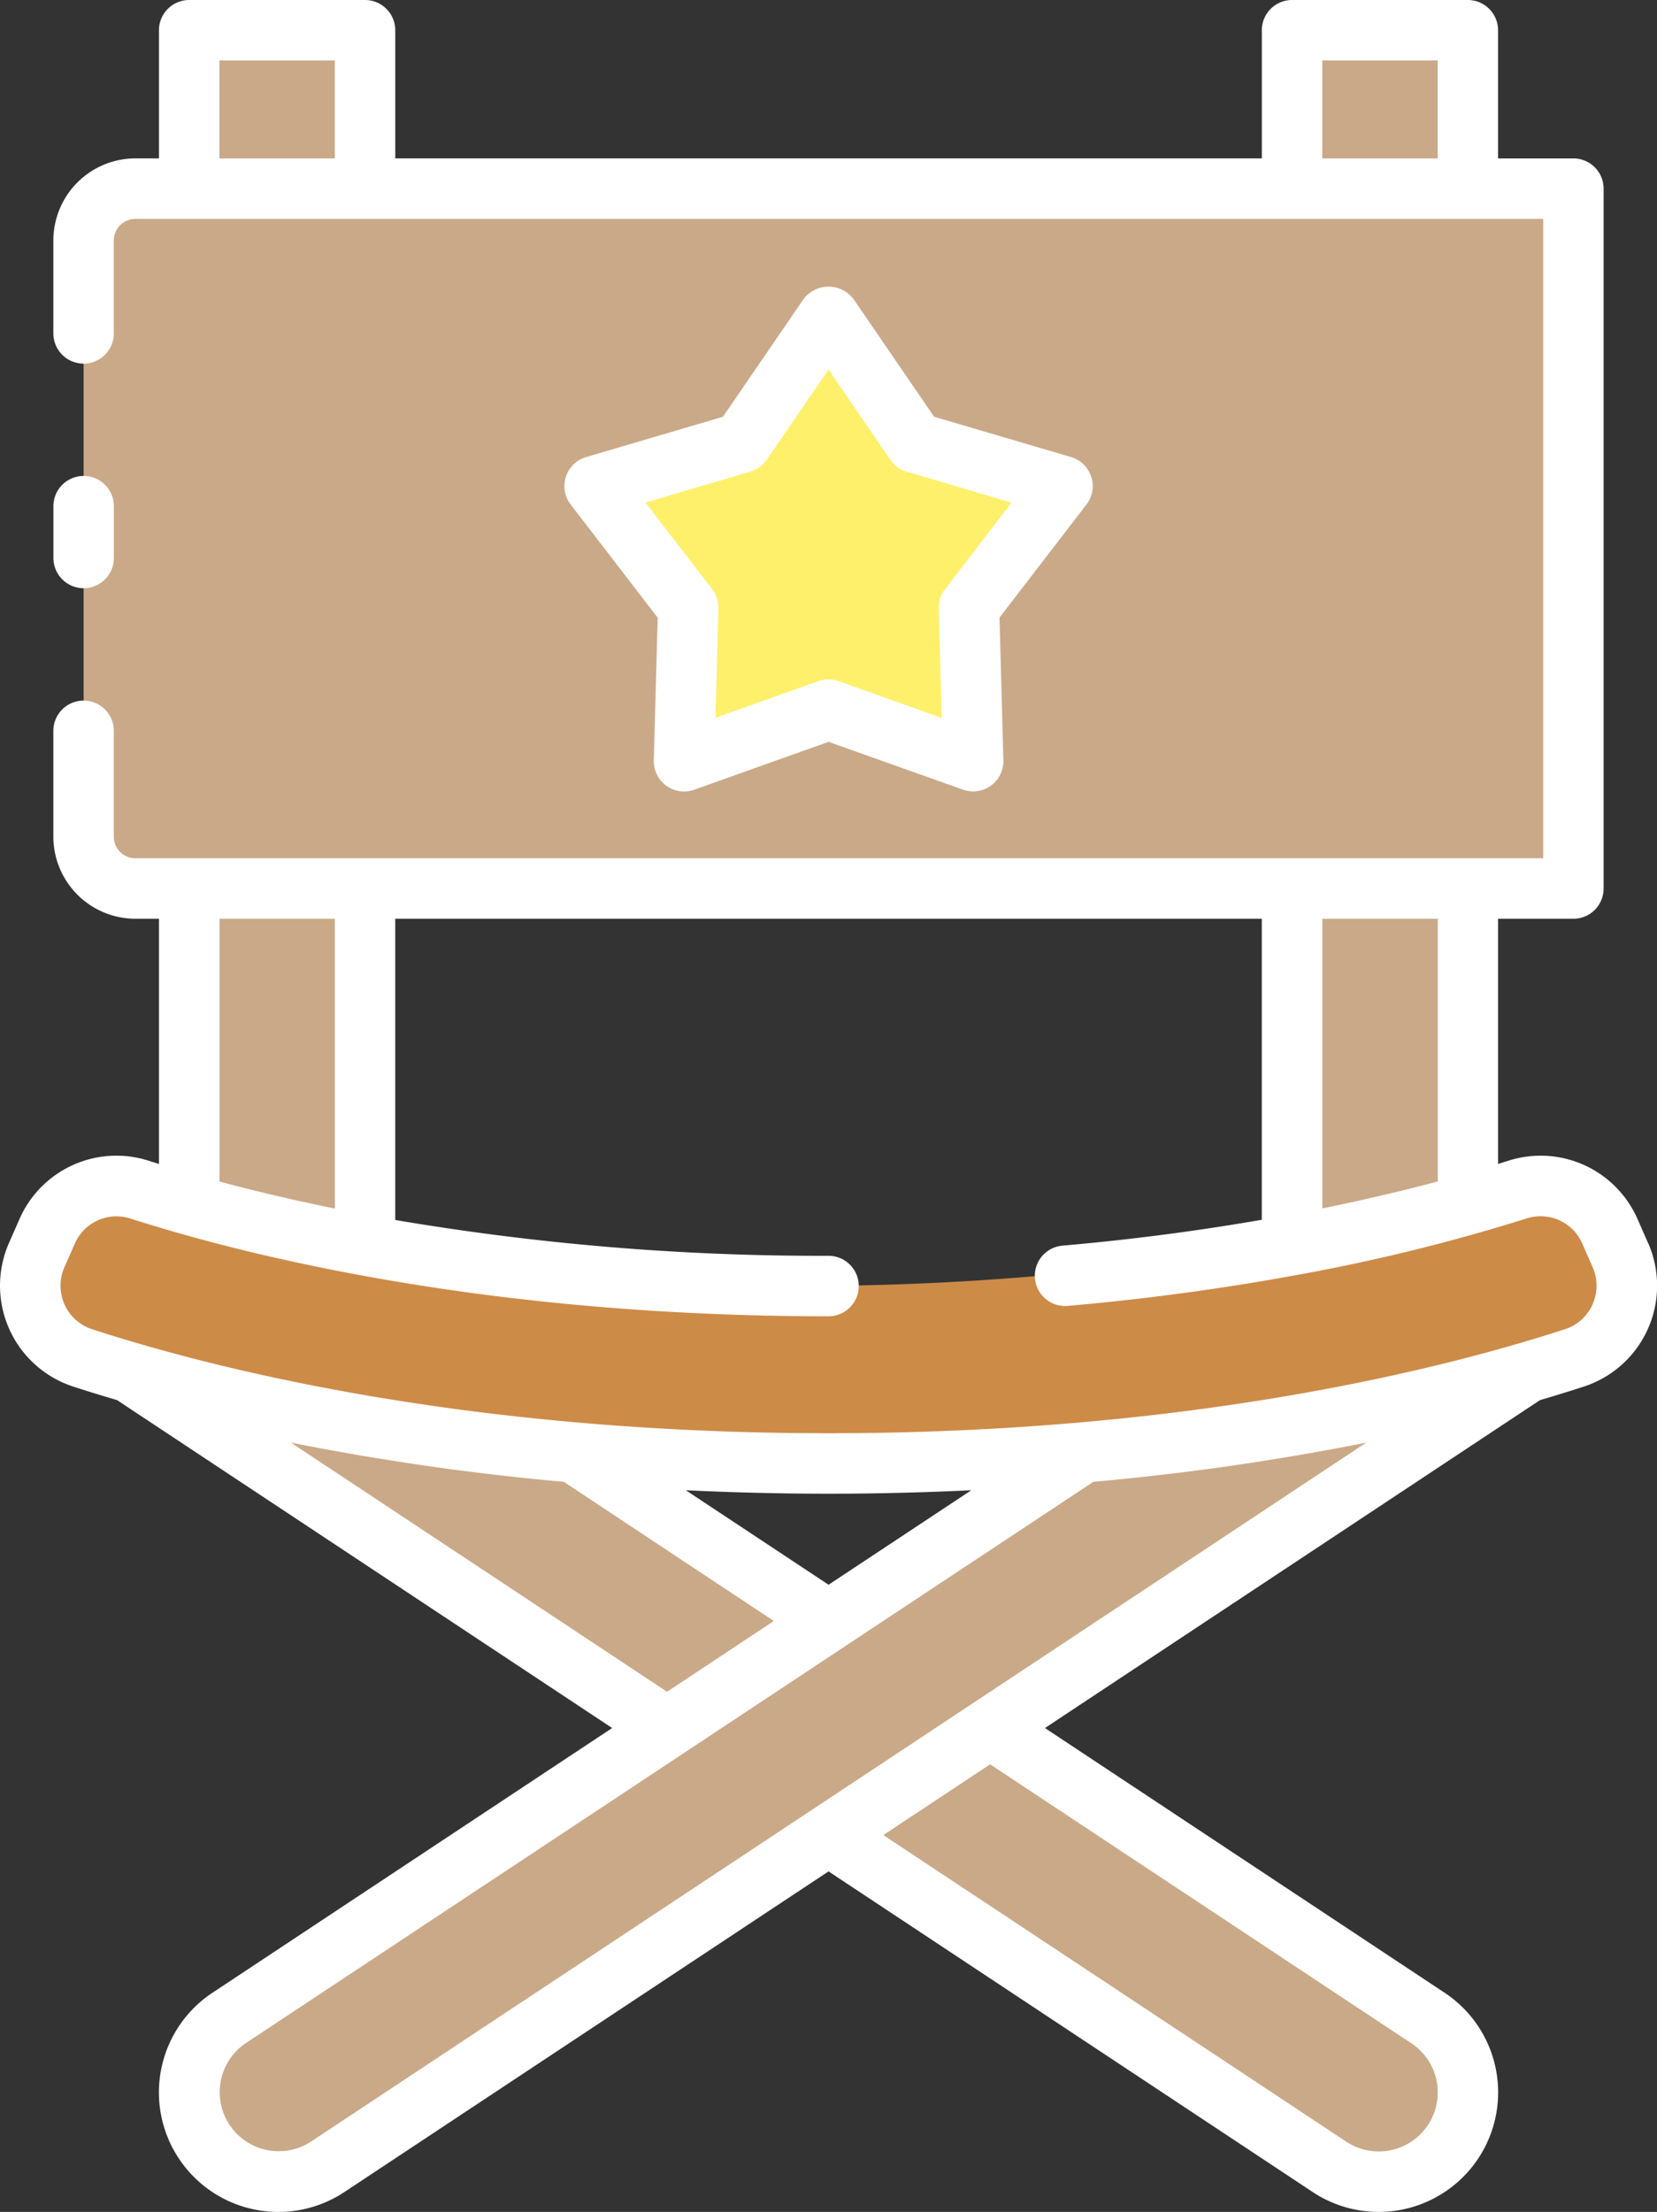
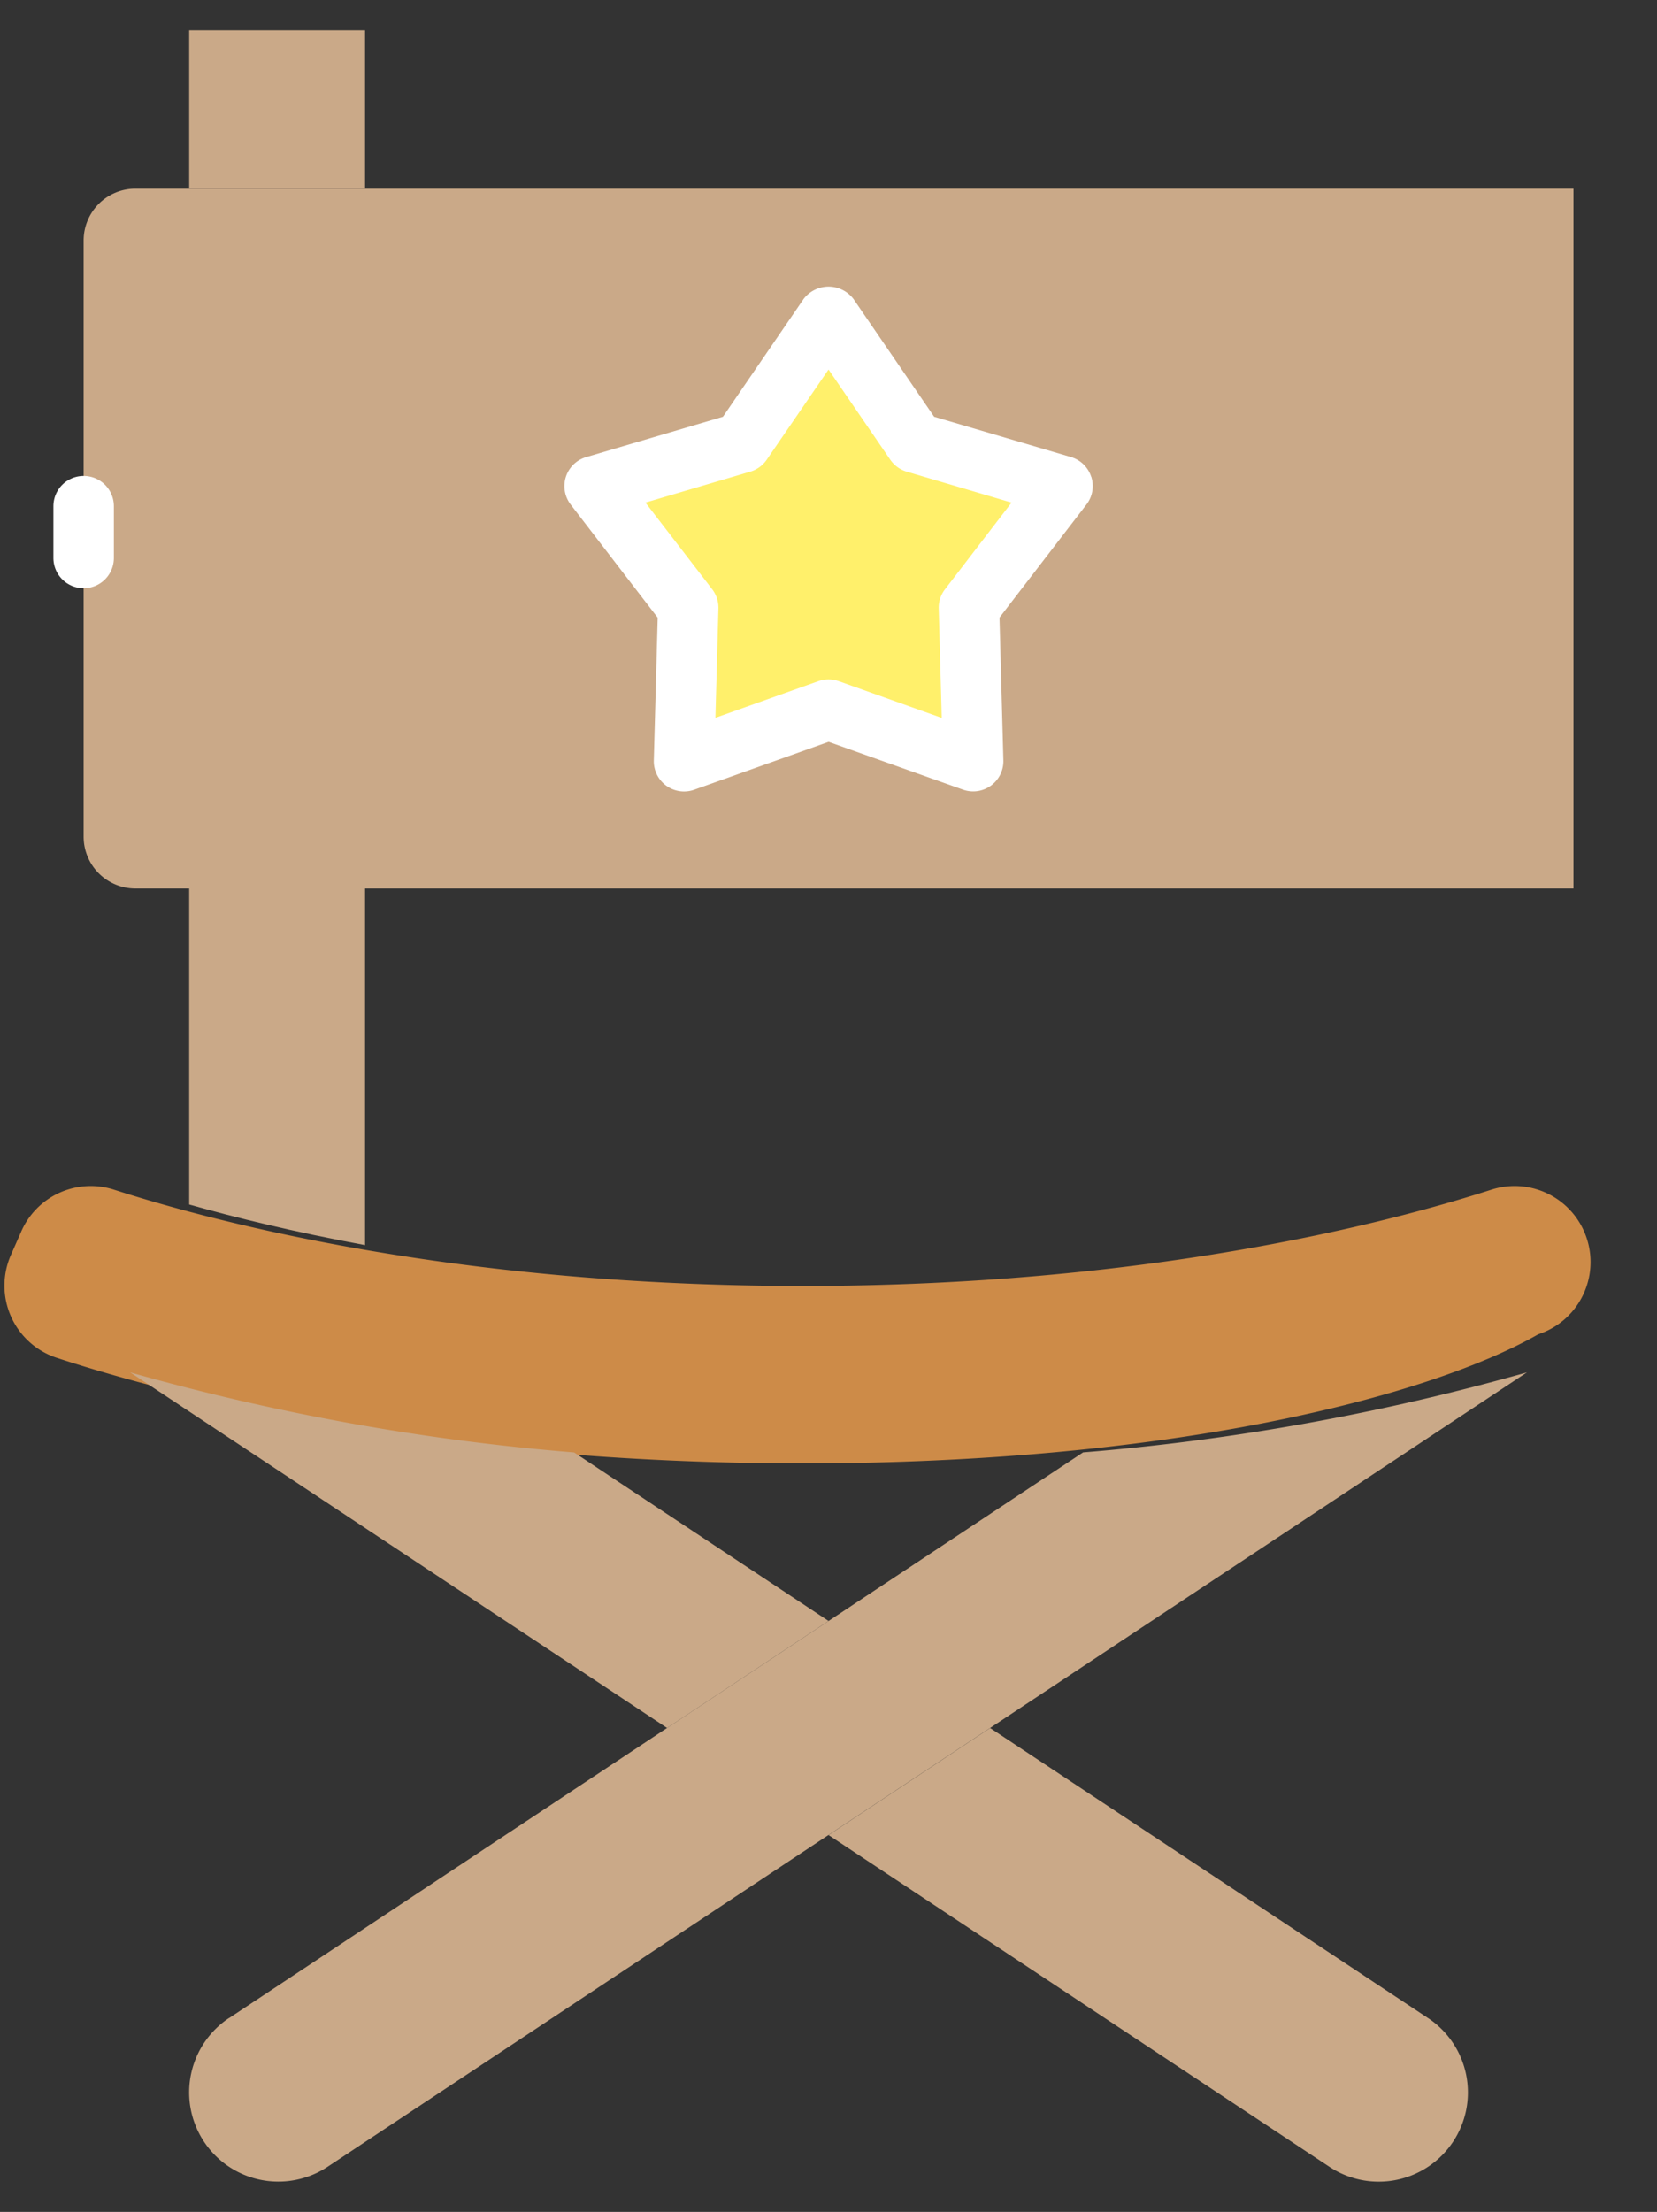
<svg xmlns="http://www.w3.org/2000/svg" width="128.073" height="170.895" viewBox="0 0 128.073 170.895">
  <rect x="0" y="0" width="128.073" height="170.895" fill="#333333" stroke="none" />
  <g id="actor" transform="translate(-16.034 -0.083)">
    <g id="Groupe_357" data-name="Groupe 357" transform="translate(18.377 2.419)">
-       <path id="Tracé_160" data-name="Tracé 160" d="M79.486,90.147c-28.387,0-48.284-5.1-57.653-8.156a5.868,5.868,0,0,1-3.547-7.94l.8-1.818a5.864,5.864,0,0,1,7.156-3.24c8.327,2.681,26.853,7.447,53.243,7.447s44.916-4.766,53.247-7.447a5.864,5.864,0,0,1,7.156,3.24l.8,1.818a5.875,5.875,0,0,1-3.547,7.94C127.771,85.045,107.873,90.147,79.486,90.147Z" transform="translate(-19.789 20.58)" fill="#cd8b48" />
+       <path id="Tracé_160" data-name="Tracé 160" d="M79.486,90.147c-28.387,0-48.284-5.1-57.653-8.156a5.868,5.868,0,0,1-3.547-7.94l.8-1.818a5.864,5.864,0,0,1,7.156-3.24c8.327,2.681,26.853,7.447,53.243,7.447s44.916-4.766,53.247-7.447a5.864,5.864,0,0,1,7.156,3.24a5.875,5.875,0,0,1-3.547,7.94C127.771,85.045,107.873,90.147,79.486,90.147Z" transform="translate(-19.789 20.58)" fill="#cd8b48" />
      <path id="Tracé_161" data-name="Tracé 161" d="M30.076,129.383l66-43.7A179.233,179.233,0,0,0,130.384,79.5l-92.7,61.377a6.894,6.894,0,1,1-7.611-11.5Z" transform="translate(-14.707 24.195)" fill="#caa988" />
      <g id="Groupe_355" data-name="Groupe 355" transform="translate(7.717 103.698)">
        <path id="Tracé_162" data-name="Tracé 162" d="M110.329,122.487,76.49,100.081,64,108.351l38.718,25.634a6.894,6.894,0,1,0,7.611-11.5Z" transform="translate(-10.02 -72.607)" fill="#caa988" />
        <path id="Tracé_163" data-name="Tracé 163" d="M77.549,98.707,57.881,85.686A179.233,179.233,0,0,1,23.569,79.5l41.5,27.474Z" transform="translate(-23.569 -79.503)" fill="#caa988" />
      </g>
      <path id="Tracé_164" data-name="Tracé 164" d="M24.88,11H136.029V65.072H24.88a4.005,4.005,0,0,1-4.005-4.005V15.005A4.005,4.005,0,0,1,24.88,11Z" transform="translate(-16.755 1.239)" fill="#caa988" />
      <path id="Tracé_165" data-name="Tracé 165" d="M68.538,48.786,57.364,52.759l.326-11.853-7.231-9.4,11.375-3.354,6.7-9.781,6.7,9.781,11.375,3.354-7.231,9.4.326,11.853Z" transform="translate(-6.841 3.709)" fill="#fff16b" />
      <g id="Groupe_356" data-name="Groupe 356" transform="translate(12.279)">
        <path id="Tracé_166" data-name="Tracé 166" d="M26.986,1.833H40.579V14.072H26.986Z" transform="translate(-26.986 -1.833)" fill="#caa988" />
        <path id="Tracé_167" data-name="Tracé 167" d="M40.579,79.051V51.5H26.986V75.914c3.53,1,8.093,2.12,13.593,3.138Z" transform="translate(-26.986 14.811)" fill="#caa988" />
-         <path id="Tracé_168" data-name="Tracé 168" d="M0,0H13.593V12.239H0Z" transform="translate(98.837 12.239) rotate(180)" fill="#caa988" />
-         <path id="Tracé_169" data-name="Tracé 169" d="M90.833,79.051V51.5h13.593V75.914c-3.53,1-8.093,2.12-13.593,3.138Z" transform="translate(-5.59 14.811)" fill="#caa988" />
      </g>
      <path id="Tracé_173" data-name="Tracé 173" d="M68.538,48.786,57.364,52.759l.326-11.853-7.231-9.4,11.375-3.354,6.7-9.781,6.7,9.781,11.375,3.354-7.231,9.4.326,11.853Z" transform="translate(-6.841 3.709)" fill="#fff06b" />
    </g>
    <g id="Groupe_358" data-name="Groupe 358" transform="translate(16.034 0.083)">
-       <path id="Tracé_170" data-name="Tracé 170" d="M143.413,96.113l-.8-1.82A8.176,8.176,0,0,0,132.6,89.767l-.777.244V71.067h5.821a2.336,2.336,0,0,0,2.336-2.336V14.658a2.336,2.336,0,0,0-2.336-2.336h-5.821v-9.9A2.338,2.338,0,0,0,129.485.083H115.9a2.336,2.336,0,0,0-2.336,2.336v9.9H46.585v-9.9A2.338,2.338,0,0,0,44.249.083H30.656A2.338,2.338,0,0,0,28.32,2.419v9.9H26.5a6.35,6.35,0,0,0-6.342,6.342V25.84a2.336,2.336,0,0,0,4.673,0V18.664A1.672,1.672,0,0,1,26.5,16.995H135.314v49.4H26.5a1.672,1.672,0,0,1-1.669-1.669V56.548a2.336,2.336,0,0,0-4.673,0v8.178A6.35,6.35,0,0,0,26.5,71.067H28.32V90.01c-.258-.08-.534-.164-.777-.243a8.176,8.176,0,0,0-10.013,4.526l-.8,1.818a8.2,8.2,0,0,0,4.961,11.1c1,.327,2.152.681,3.391,1.045l38.266,25.335L32.454,154.045a9.232,9.232,0,1,0,10.194,15.4l37.426-24.777L117.5,169.444a9.233,9.233,0,1,0,10.191-15.4L96.8,133.592l38.263-25.334c1.24-.366,2.39-.72,3.393-1.047a8.2,8.2,0,0,0,4.963-11.1ZM32.993,12.322V4.756h8.92v7.566Zm85.243,0V4.756h8.921v7.566Zm8.834,148.516a4.559,4.559,0,0,1-6.983,4.71L84.306,141.862l8.256-5.467,32.55,21.55a4.522,4.522,0,0,1,1.957,2.893Zm.093-89.771V91.361c-2.5.668-5.49,1.387-8.921,2.083V71.067ZM33,71.067h8.92v22.39c-3.387-.688-6.371-1.4-8.92-2.089Zm5.514,40.47a197.413,197.413,0,0,0,21.095,3.031l16.234,10.754-5.5,3.645-2.754,1.822Zm41.561,10.984-11.032-7.3c3.526.167,7.2.267,11.032.267s7.507-.1,11.032-.267Zm11.2,9.123-12.49,8.27L40.066,165.548a4.562,4.562,0,0,1-5.033-7.61l33.837-22.4,12.489-8.27,19.184-12.7a197.443,197.443,0,0,0,21.095-3.029Zm47.849-30.782A3.486,3.486,0,0,1,137,102.776c-9.212,3-28.849,8.04-56.928,8.04s-47.72-5.037-56.929-8.041A3.53,3.53,0,0,1,21.009,98l.8-1.818a3.513,3.513,0,0,1,4.3-1.955c8.774,2.813,27.451,7.553,53.964,7.553a2.336,2.336,0,0,0,0-4.673,196.331,196.331,0,0,1-33.489-2.768V71.067h66.977V94.323c-4.539.789-9.689,1.5-15.41,2a2.336,2.336,0,1,0,.407,4.655c6.7-.587,12.648-1.454,17.774-2.4l.061-.011a144.771,144.771,0,0,0,17.642-4.348,3.514,3.514,0,0,1,4.3,1.953l.8,1.82a3.5,3.5,0,0,1-.016,2.87Z" transform="translate(-16.034 -0.083)" fill="#fff" />
      <path id="Tracé_171" data-name="Tracé 171" d="M21.461,36.3A2.338,2.338,0,0,0,23.8,33.967V29.961a2.336,2.336,0,1,0-4.673,0v4.005A2.338,2.338,0,0,0,21.461,36.3Z" transform="translate(-14.999 9.147)" fill="#fff" />
      <path id="Tracé_172" data-name="Tracé 172" d="M89.425,31.354a2.336,2.336,0,0,0-1.561-1.519L77.286,26.723l-6.235-9.1a2.423,2.423,0,0,0-3.853,0l-6.235,9.1L50.385,29.84a2.336,2.336,0,0,0-1.191,3.666l6.725,8.74-.3,11.024a2.338,2.338,0,0,0,3.119,2.27l10.391-3.7,10.391,3.694a2.336,2.336,0,0,0,3.118-2.27l-.3-11.024,6.724-8.74a2.334,2.334,0,0,0,.37-2.143Zm-11.3,8.7a2.322,2.322,0,0,0-.483,1.489l.232,8.446L69.907,47.15a2.337,2.337,0,0,0-1.565,0l-7.961,2.832.232-8.446a2.336,2.336,0,0,0-.485-1.49l-5.156-6.692,8.105-2.39a2.342,2.342,0,0,0,1.266-.92l4.781-6.971L73.9,30.045a2.342,2.342,0,0,0,1.266.92l8.105,2.39Z" transform="translate(-5.085 5.476)" fill="#fff" />
    </g>
  </g>
</svg>